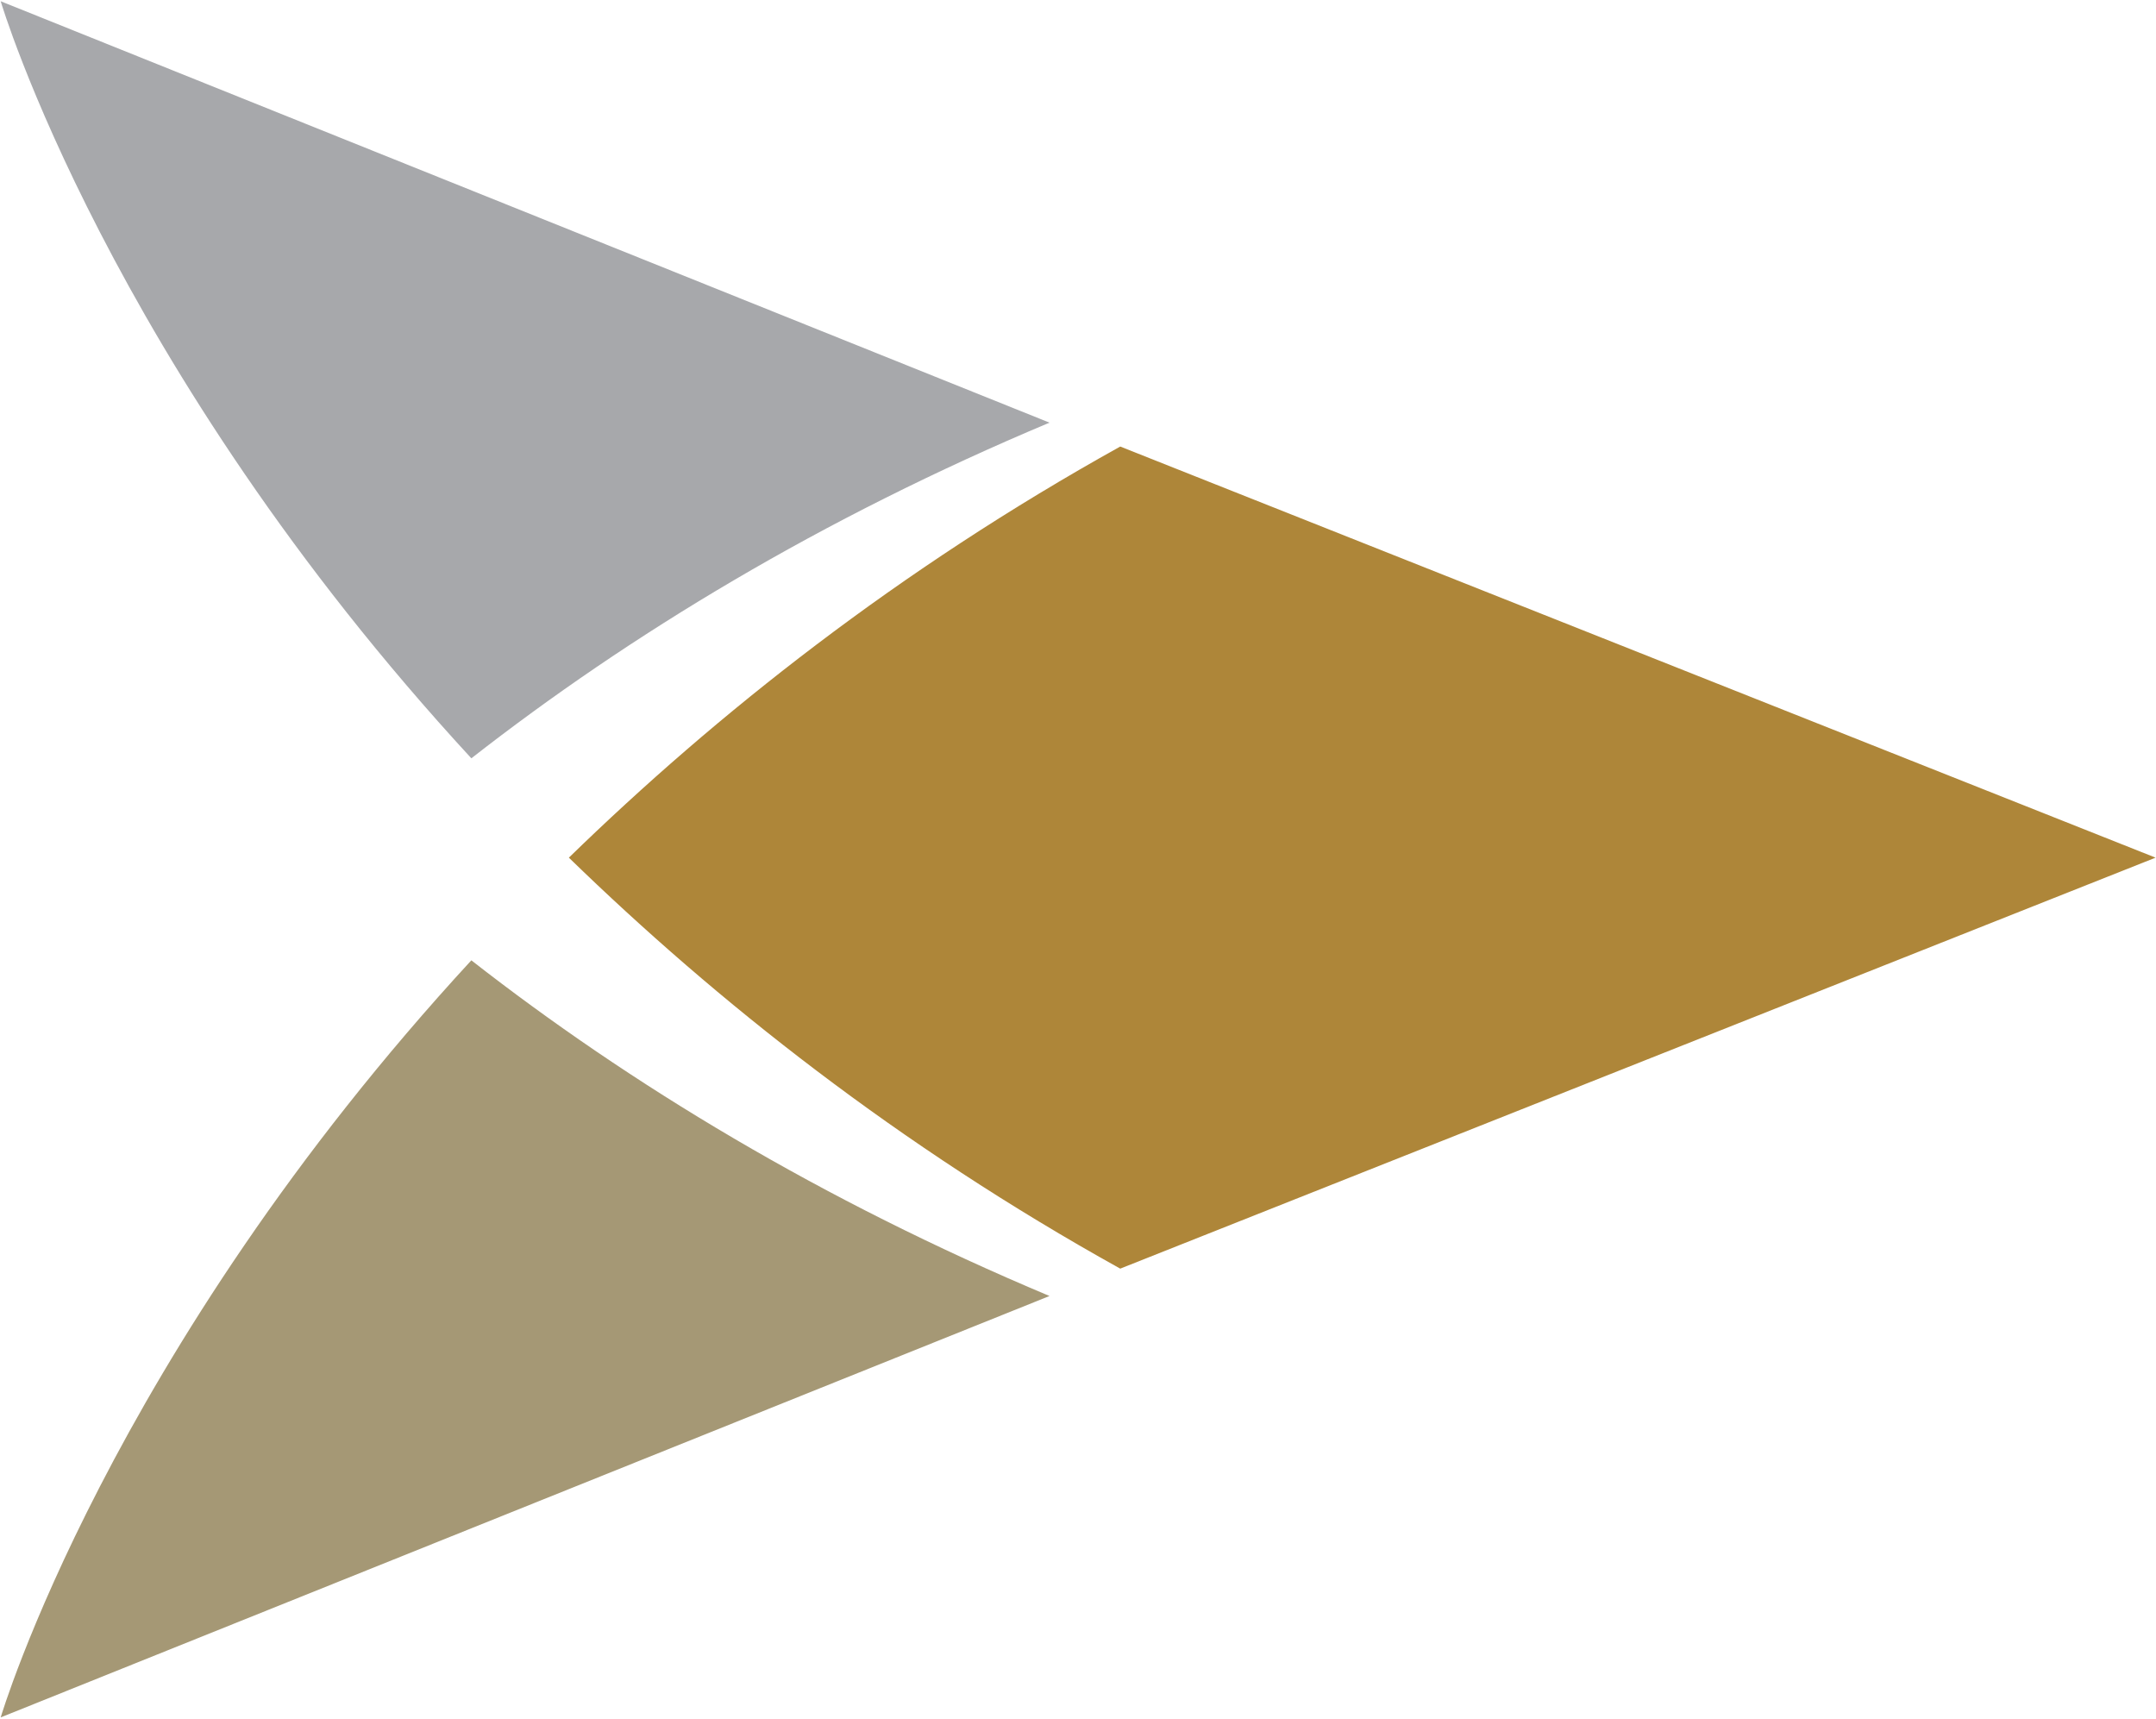
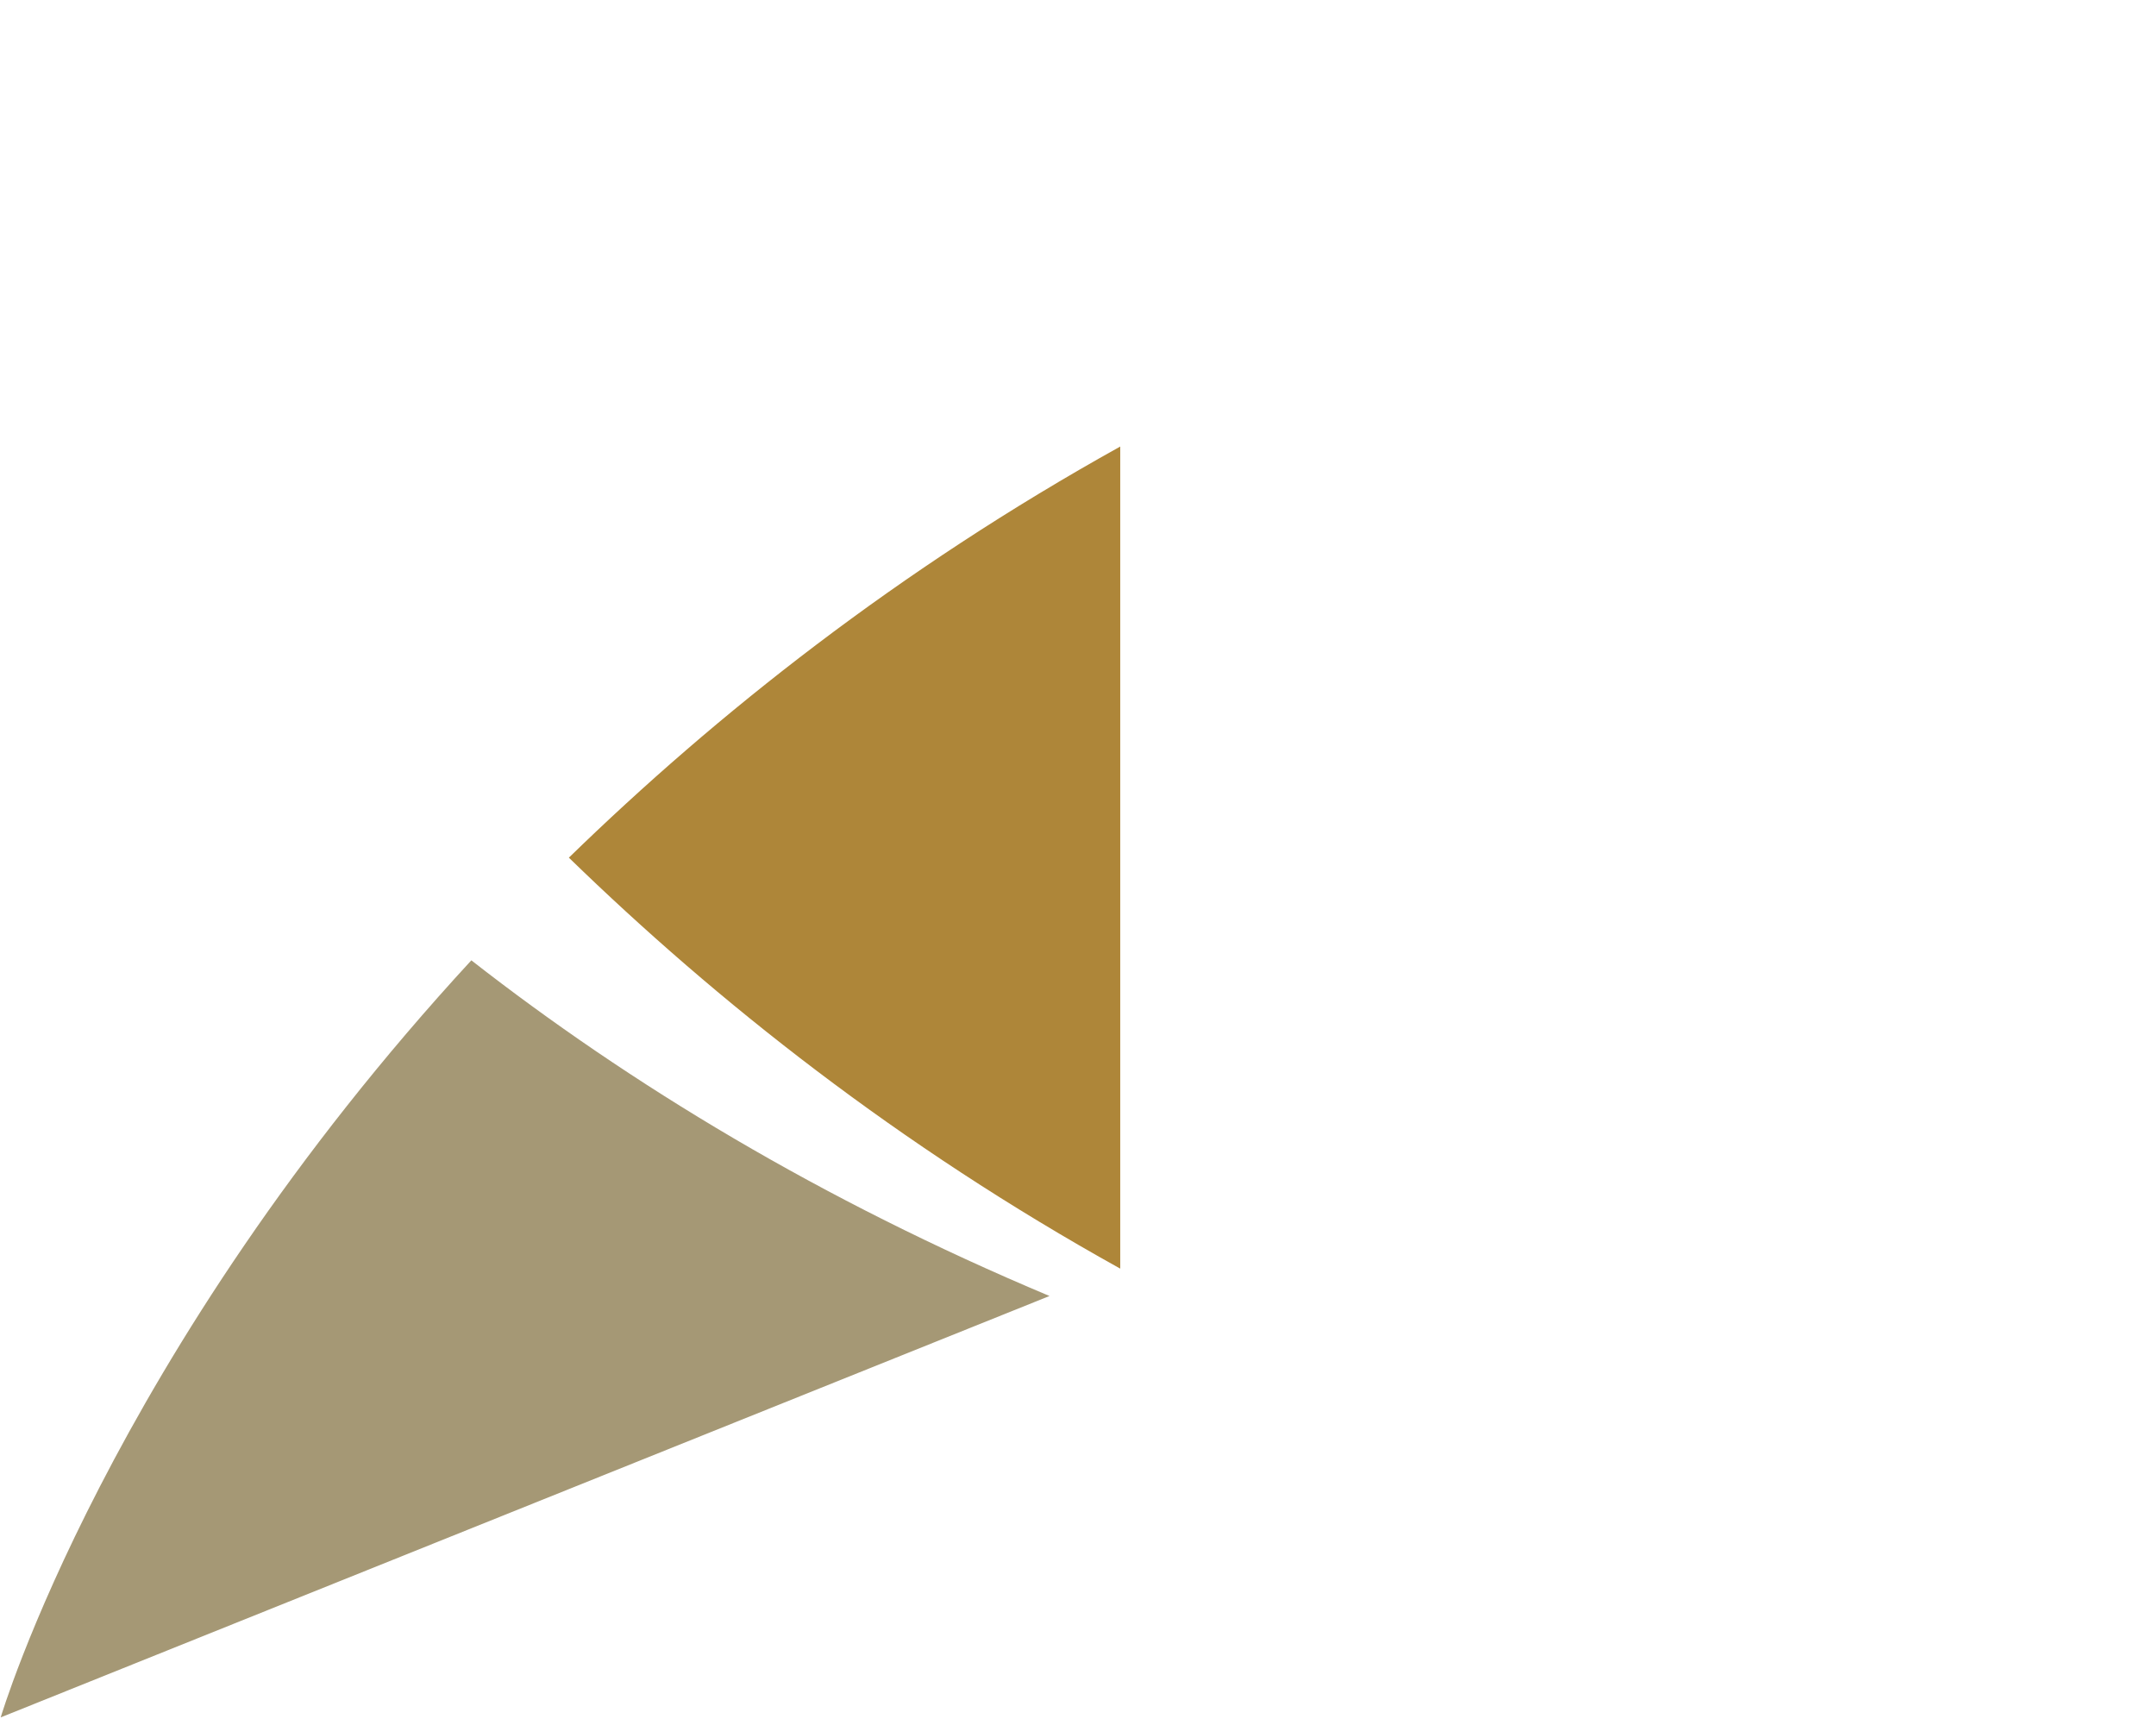
<svg xmlns="http://www.w3.org/2000/svg" version="1.2" viewBox="0 0 1552 1237">
-   <path fill="#ae8639" d="M806.4 913.1C646.6 824.4 516 720.8 409.5 617.3 516 513.7 646.6 410.2 806.4 321.4l745.3 295.9z" />
-   <path fill="#a7a8ab" d="M755.5 304.2C591 373.2 453 457 339.3 545.8 77.9 262.3.5.9.5.9z" />
+   <path fill="#ae8639" d="M806.4 913.1C646.6 824.4 516 720.8 409.5 617.3 516 513.7 646.6 410.2 806.4 321.4z" />
  <path fill="#a59875" d="M.5 1236.1s77.4-261.3 338.8-544.9C453 780 591 863.8 755.5 932.8z" />
</svg>